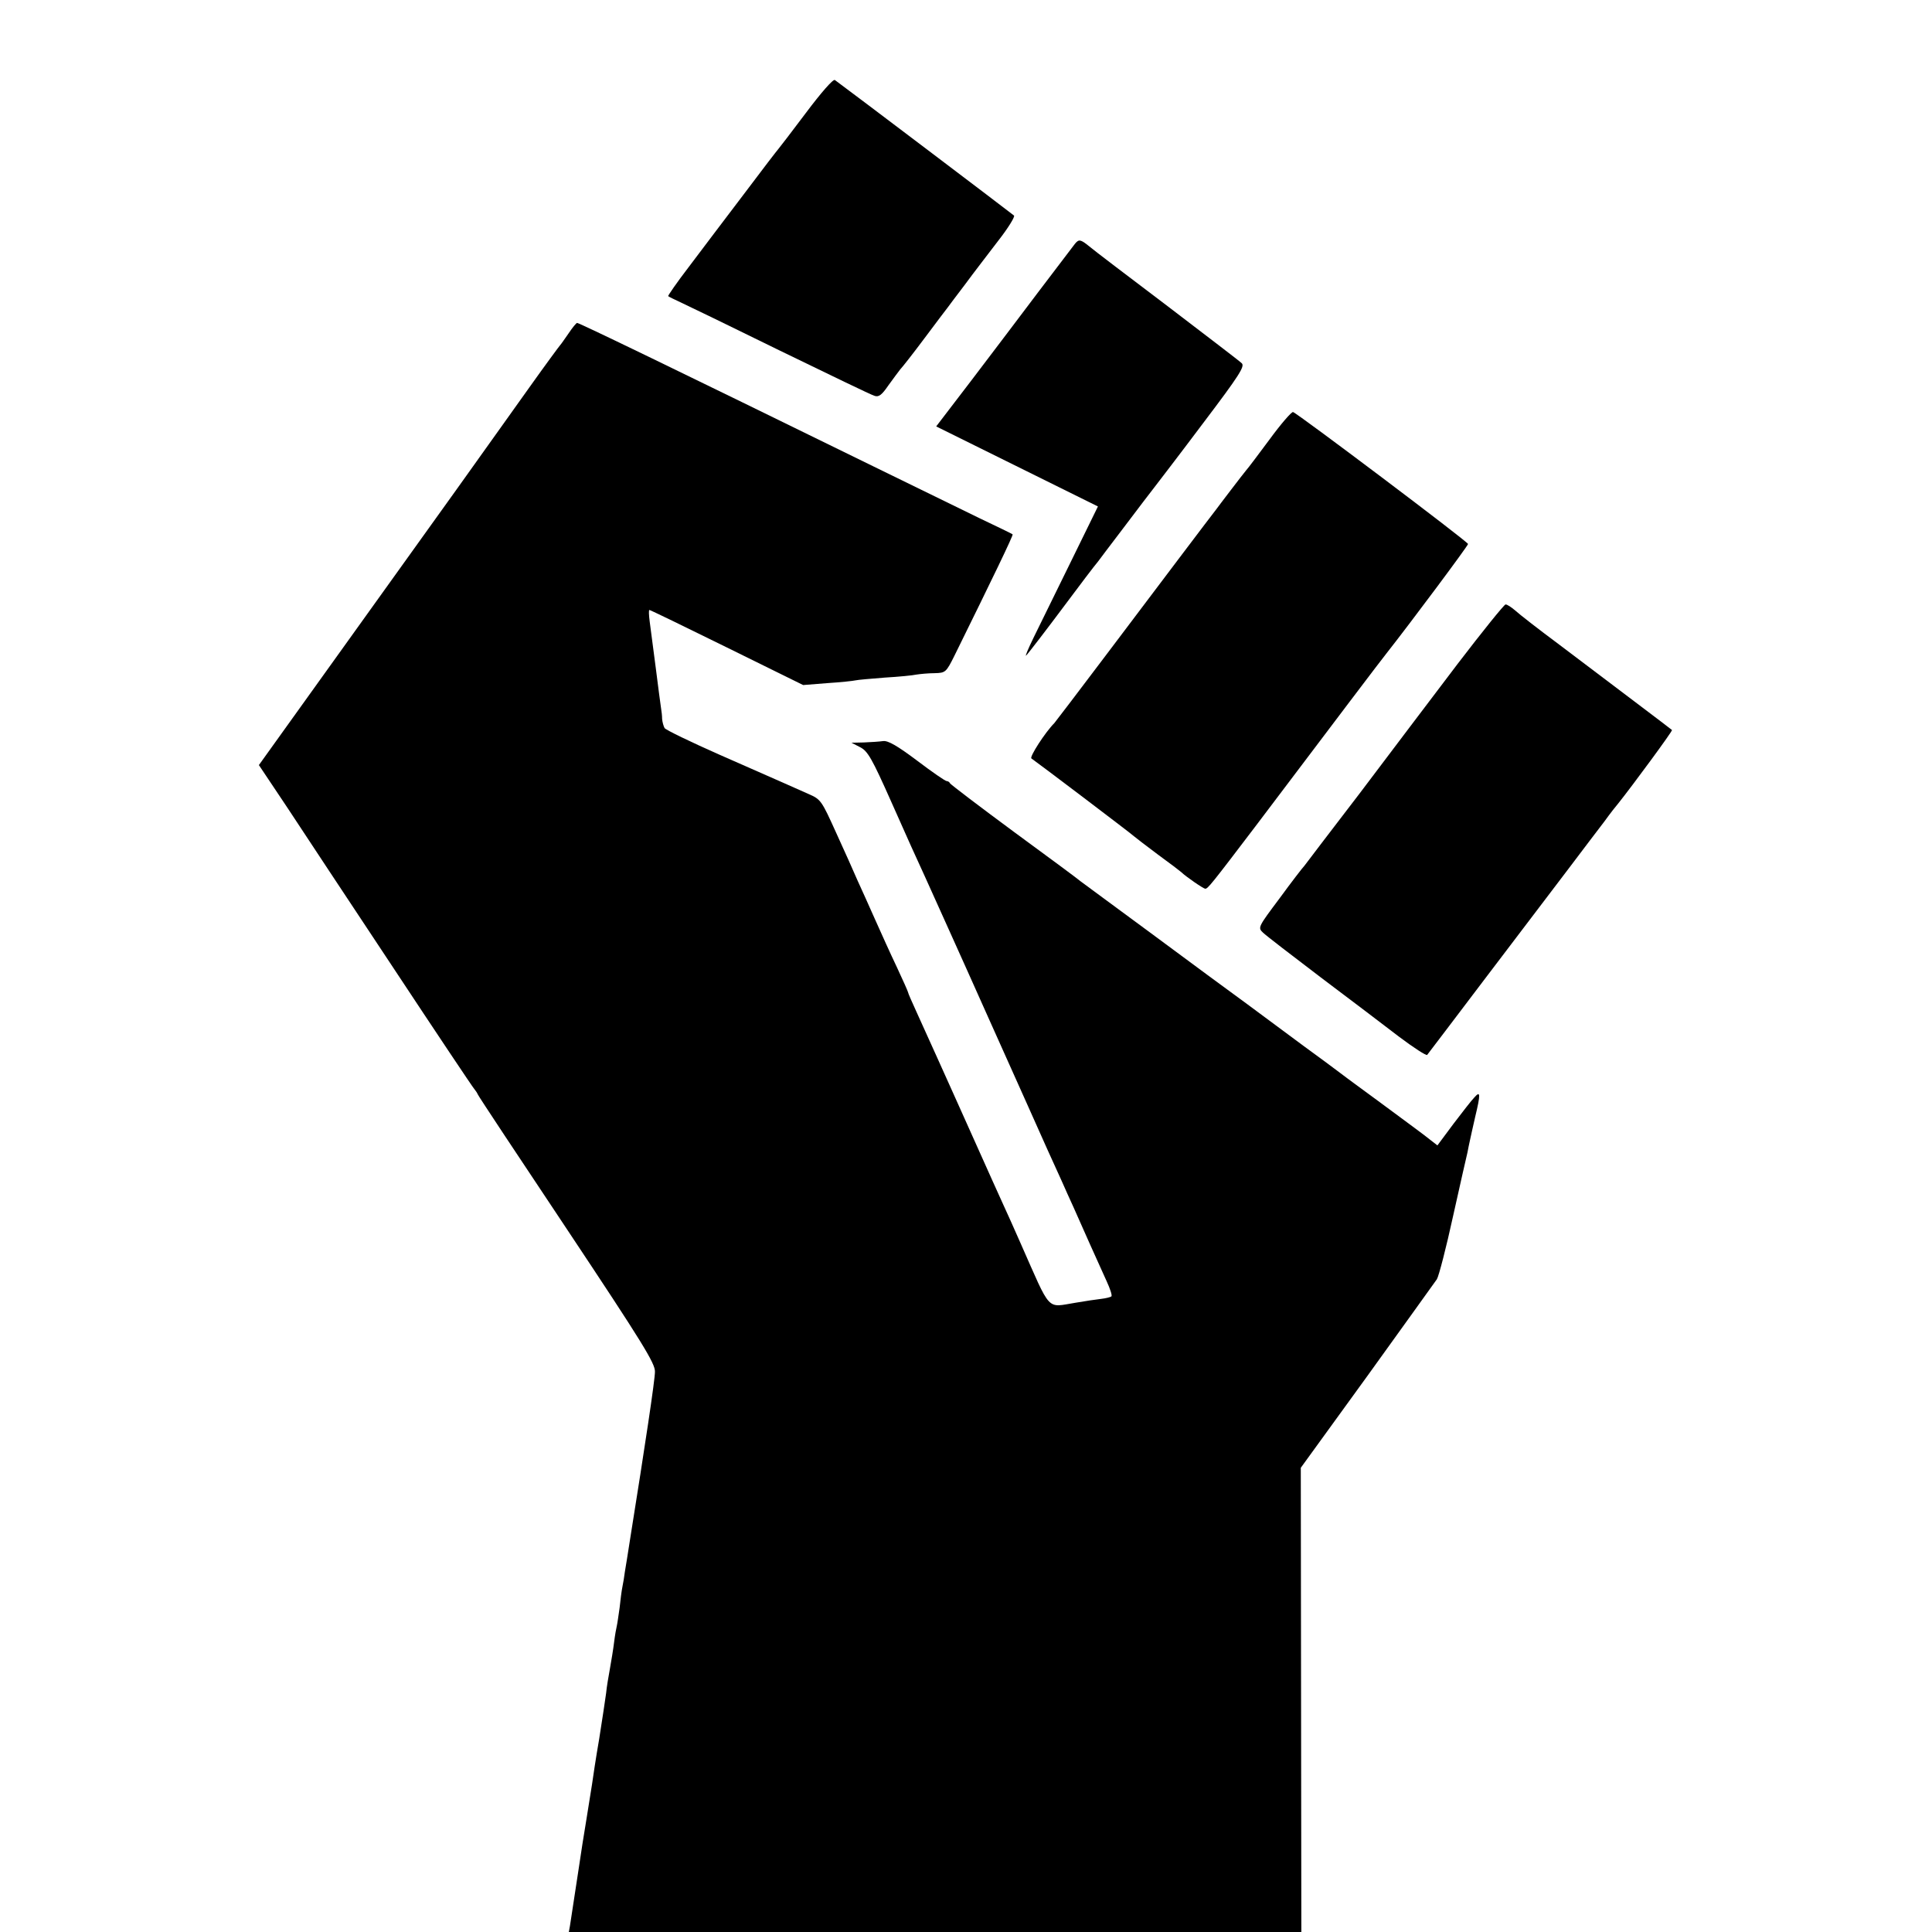
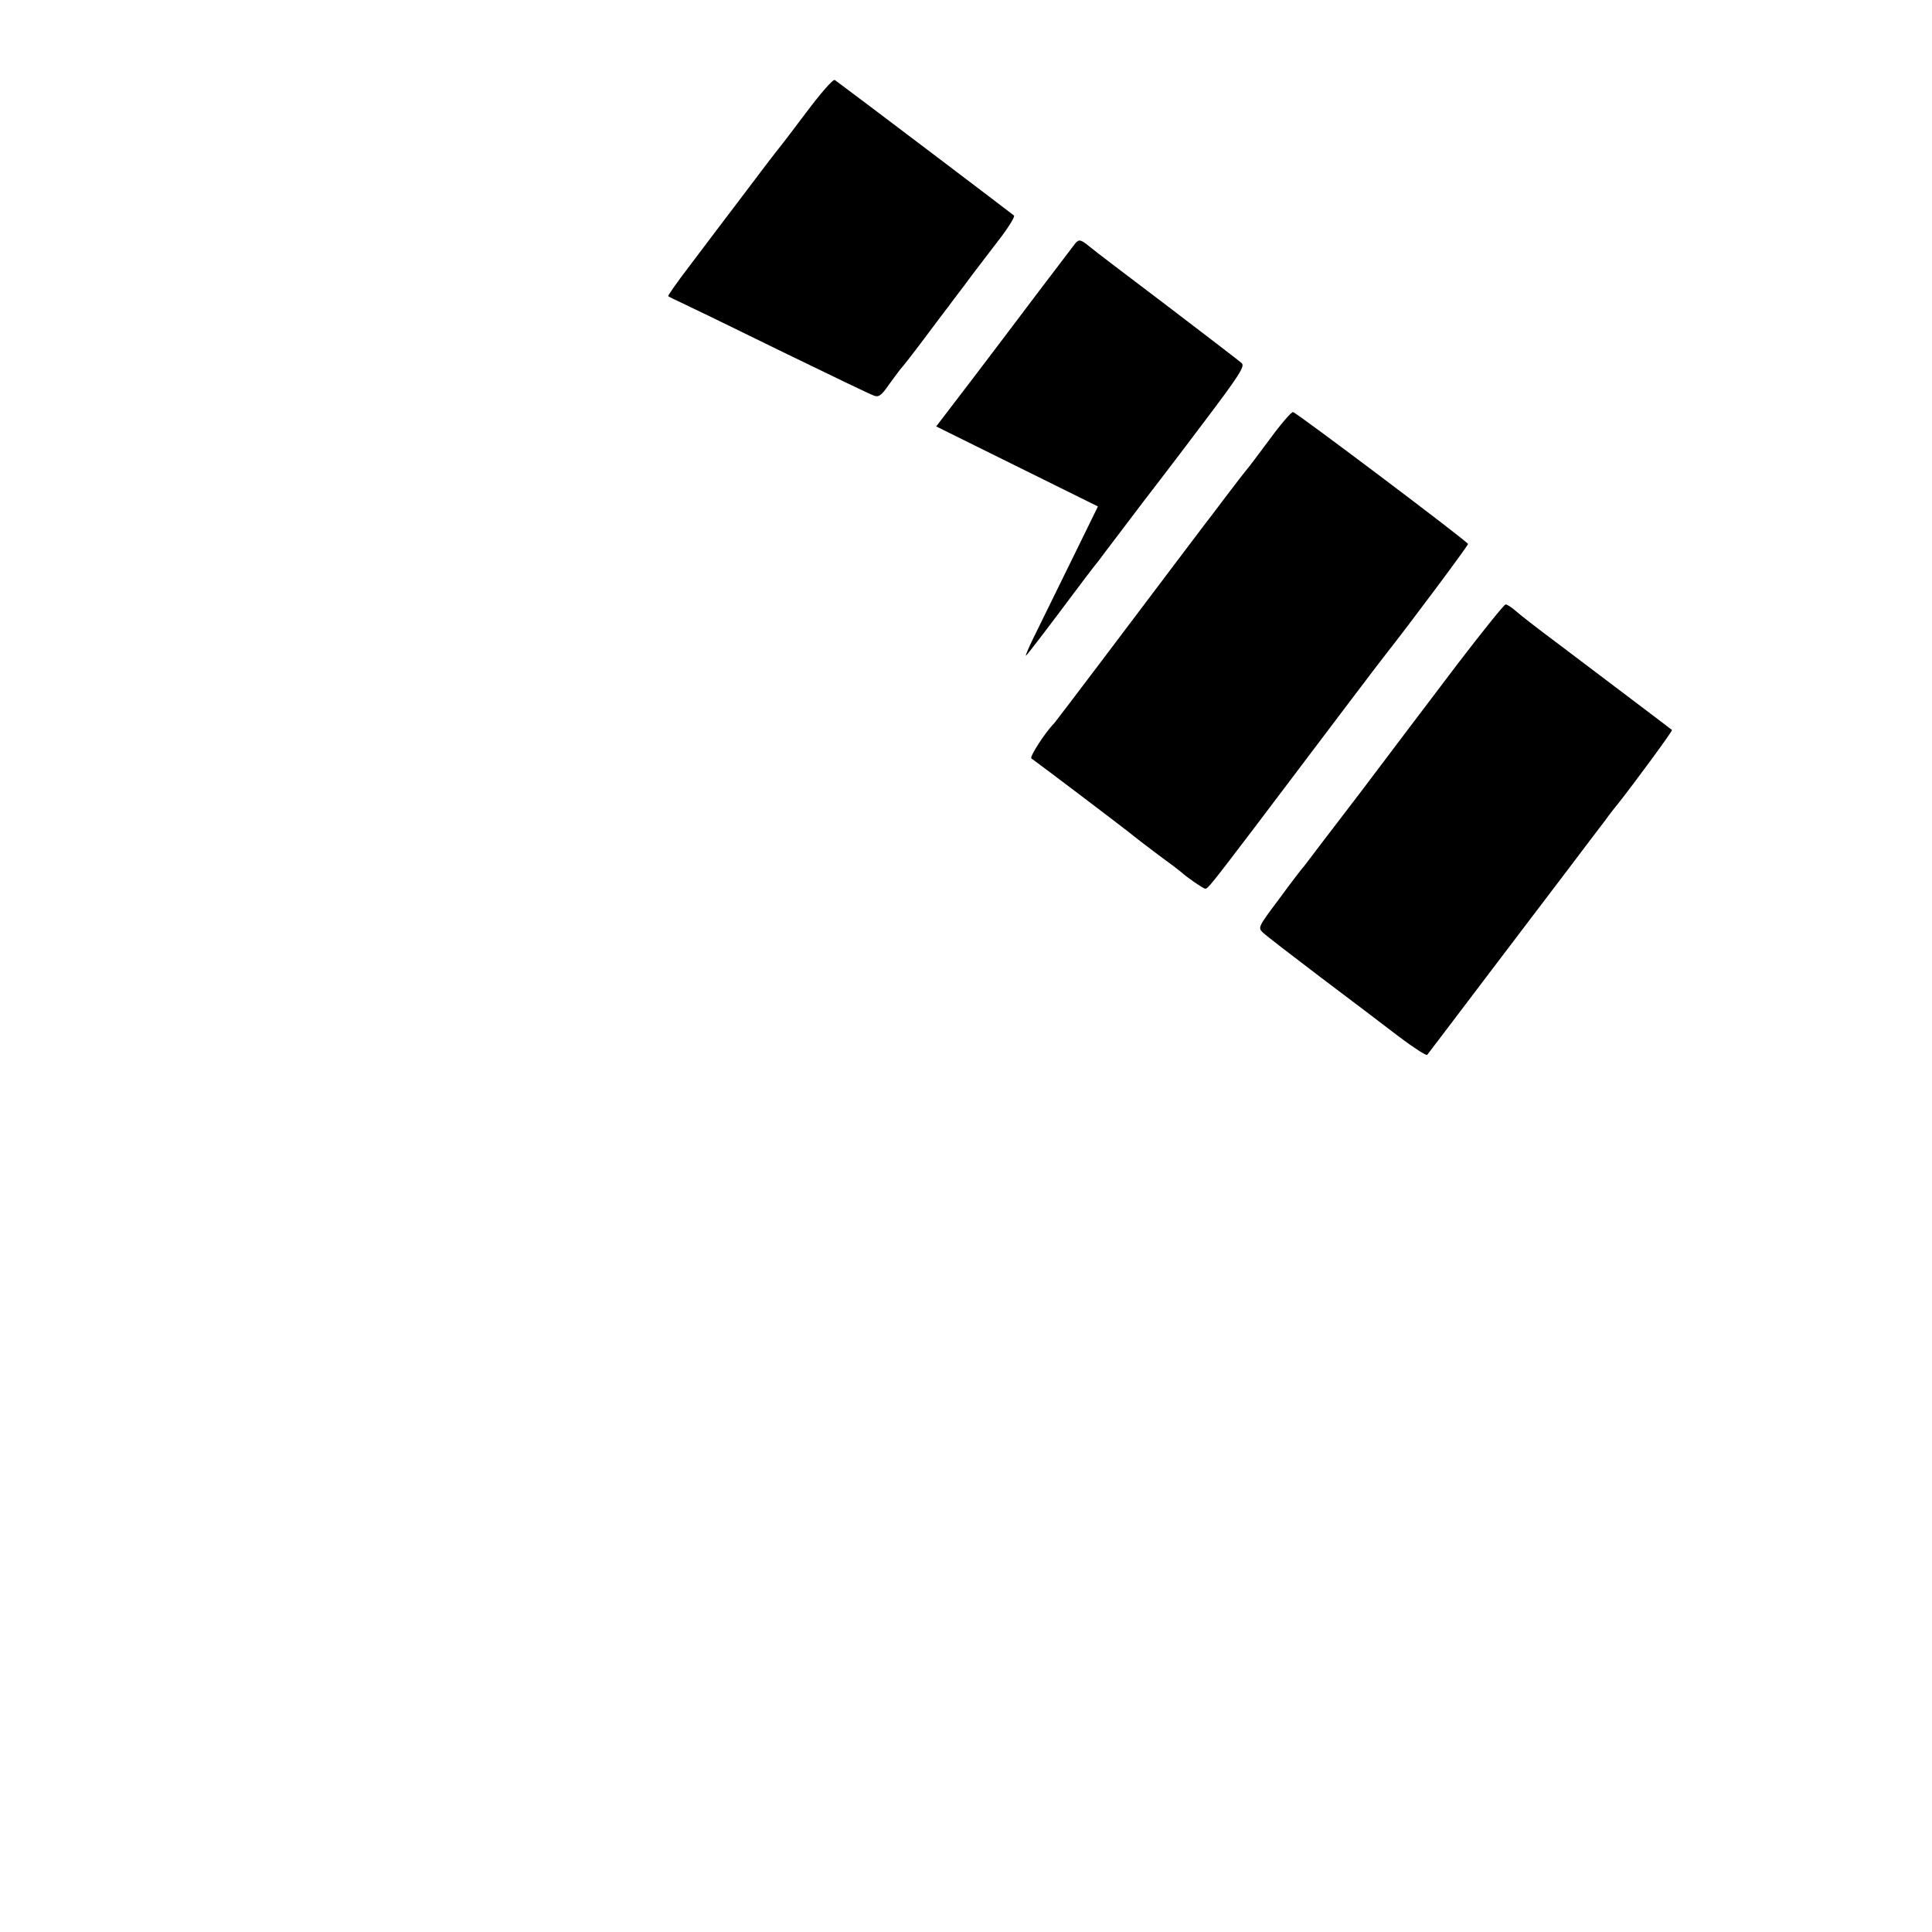
<svg xmlns="http://www.w3.org/2000/svg" version="1.0" width="700pt" height="700pt" viewBox="0 0 700 700" preserveAspectRatio="xMidYMid meet">
  <g transform="translate(0,700) scale(0.1,-0.1)" fill="#000000" stroke="none">
    <path d="M2920 6591 c-52 -69 -97 -128 -100 -131 -3 -3 -60 -77 -126 -165 -67 -88 -156 -206 -199 -263 -43 -56 -76 -104 -74 -105 2 -2 22 -12 44 -22 22 -10 185 -89 362 -176 177 -86 330 -160 341 -163 16 -6 27 3 51 38 17 24 37 50 43 58 7 7 47 58 88 113 41 55 79 105 83 110 4 6 33 44 64 85 30 41 85 112 120 158 36 46 61 87 57 91 -13 11 -614 466 -649 491 -6 5 -51 -47 -105 -119z" />
    <path d="M3895 6117 c-5 -7 -64 -84 -130 -171 -66 -88 -177 -234 -246 -325 l-127 -166 293 -145 293 -145 -98 -200 c-54 -110 -115 -234 -135 -275 -20 -41 -32 -70 -27 -65 9 9 77 98 142 185 43 58 109 145 118 155 4 6 43 57 87 115 85 112 83 110 118 155 13 17 93 121 177 233 131 173 151 205 139 216 -8 8 -129 100 -269 207 -140 106 -268 203 -283 216 -32 26 -38 27 -52 10z" />
-     <path d="M2060 5792 c-14 -20 -27 -39 -30 -42 -3 -3 -54 -72 -113 -155 -58 -82 -178 -249 -264 -370 -87 -121 -283 -395 -436 -608 l-279 -389 101 -151 c55 -84 228 -345 385 -582 156 -236 289 -435 294 -440 5 -6 11 -15 13 -20 2 -6 148 -226 324 -490 274 -412 319 -485 318 -515 0 -30 -36 -269 -89 -600 -8 -52 -17 -108 -20 -125 -2 -16 -6 -41 -9 -55 -3 -14 -7 -47 -10 -75 -4 -27 -8 -57 -10 -65 -2 -8 -7 -35 -10 -60 -3 -25 -10 -67 -15 -95 -5 -27 -12 -68 -14 -90 -3 -22 -14 -96 -25 -165 -12 -69 -23 -143 -26 -165 -4 -22 -12 -78 -20 -125 -8 -47 -21 -130 -29 -185 -17 -113 -26 -170 -31 -203 l-4 -22 1327 0 1327 0 -1 841 -1 841 240 331 c132 183 245 341 253 352 7 11 34 115 59 230 26 116 49 219 52 230 2 11 6 31 9 44 3 13 11 51 19 85 20 83 19 95 -3 70 -10 -10 -44 -54 -76 -96 l-58 -78 -27 21 c-14 12 -96 72 -181 135 -85 62 -159 117 -165 122 -5 4 -55 41 -110 81 -55 41 -147 109 -205 152 -58 42 -215 158 -350 258 -135 99 -249 184 -255 188 -5 5 -113 85 -240 178 -126 93 -231 173 -233 177 -2 5 -8 8 -12 8 -5 0 -53 33 -107 74 -72 54 -105 73 -123 71 -14 -2 -45 -4 -70 -5 l-45 -1 31 -16 c28 -14 43 -40 115 -202 45 -102 100 -224 122 -271 21 -47 124 -274 227 -505 104 -232 201 -448 215 -480 15 -33 37 -82 50 -110 12 -27 32 -72 45 -100 12 -27 39 -88 60 -135 21 -47 48 -107 60 -133 12 -26 20 -50 17 -54 -4 -3 -20 -7 -37 -9 -17 -2 -59 -8 -93 -14 -107 -17 -87 -38 -199 215 -22 50 -51 115 -65 145 -14 30 -54 120 -90 200 -36 80 -73 163 -83 185 -10 22 -38 85 -63 140 -25 55 -59 130 -76 168 -17 37 -31 69 -31 72 0 2 -18 43 -41 92 -23 48 -58 126 -79 173 -21 47 -49 110 -63 140 -13 30 -48 109 -78 174 -52 115 -55 120 -99 139 -25 11 -65 29 -90 40 -25 11 -130 57 -234 103 -104 46 -193 89 -198 96 -4 7 -8 22 -9 33 0 11 -2 29 -4 40 -2 11 -10 76 -19 145 -9 69 -19 144 -22 168 -3 23 -4 42 -1 42 3 0 129 -61 281 -136 l276 -136 88 7 c48 3 94 8 102 10 8 2 56 6 106 10 51 3 102 8 115 11 13 2 43 5 65 5 40 1 42 3 72 63 138 280 214 437 211 440 -2 2 -56 28 -119 58 -63 31 -236 115 -385 188 -727 356 -1066 520 -1074 520 -3 0 -17 -17 -31 -38z" />
    <path d="M4600 5408 c-41 -55 -79 -106 -85 -112 -5 -6 -30 -38 -55 -71 -25 -33 -49 -64 -53 -70 -16 -20 -216 -285 -397 -525 -102 -135 -187 -247 -190 -250 -33 -33 -91 -123 -83 -128 18 -12 368 -277 373 -283 3 -3 41 -32 85 -65 44 -32 82 -61 85 -64 15 -15 80 -60 87 -60 9 0 20 13 184 229 287 380 448 593 472 623 89 113 297 392 296 397 0 8 -620 475 -634 478 -5 2 -44 -43 -85 -99z" />
    <path d="M5280 4593 c-91 -120 -250 -330 -354 -468 -105 -137 -195 -255 -200 -262 -6 -6 -47 -59 -90 -118 -78 -104 -79 -106 -60 -124 10 -10 105 -83 209 -162 105 -79 233 -176 285 -216 52 -39 98 -69 101 -65 3 4 100 131 214 282 115 151 250 329 300 395 50 66 108 143 129 170 20 28 43 57 50 65 51 64 197 262 194 265 -4 4 -227 172 -408 309 -74 55 -146 111 -160 124 -14 12 -29 22 -35 22 -5 0 -84 -98 -175 -217z" />
  </g>
</svg>